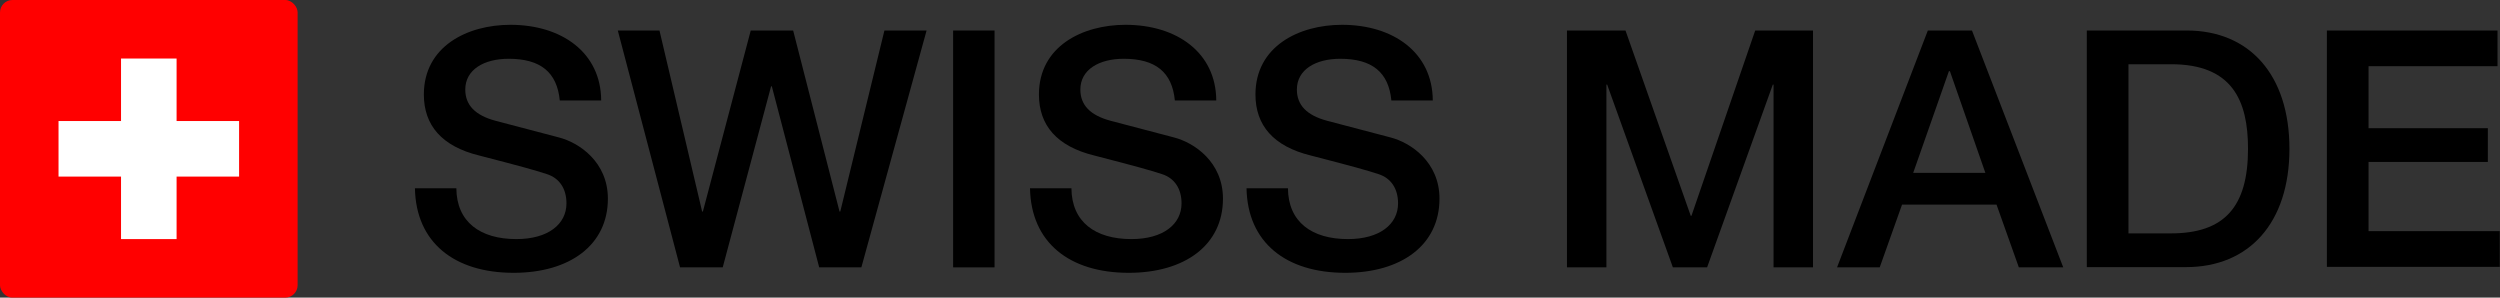
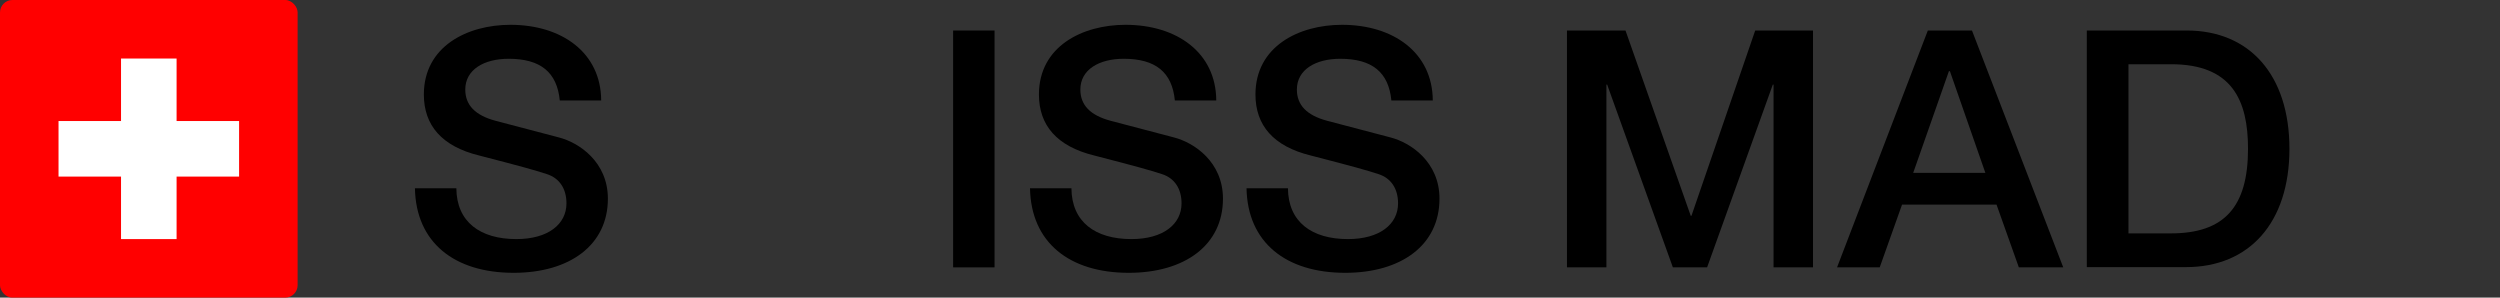
<svg xmlns="http://www.w3.org/2000/svg" id="Calque_2" data-name="Calque 2" viewBox="0 0 100.8 12">
  <rect x="0" y="0" width="100.8" height="12" fill="#333333" stroke="none" />
  <defs>
    <style>
      .cls-1 {
        fill: #fff;
      }

      .cls-2 {
        fill: red;
      }
    </style>
  </defs>
  <g id="Calque_1-2" data-name="Calque 1">
    <g>
      <g>
        <path d="M24.24,4.05h-1.67c-.11-1.14-.78-1.68-2.06-1.68-1,0-1.75.44-1.75,1.24,0,.63.4,1.04,1.22,1.26l2.55.67c.82.21,1.98.99,1.98,2.47,0,1.88-1.55,2.99-3.8,2.99-2.39,0-3.94-1.22-3.98-3.41h1.67c.01,1.36.96,2.05,2.42,2.05,1.28,0,2.02-.6,2.02-1.44,0-.6-.29-1.02-.79-1.18-.53-.17-.95-.29-2.73-.75-1.51-.37-2.23-1.22-2.23-2.46,0-1.94,1.75-2.81,3.49-2.81,2.07,0,3.65,1.12,3.66,3.05Z" />
-         <path d="M26.59,1.23l1.72,7.3h.03l1.93-7.3h1.71l1.87,7.3h.03l1.78-7.3h1.7l-2.63,9.55h-1.7l-1.91-7.3h-.03l-1.95,7.3h-1.72l-2.51-9.55h1.7Z" />
        <path d="M40.1,1.23v9.55h-1.67V1.23h1.67Z" />
        <path d="M49.04,4.05h-1.67c-.11-1.14-.78-1.68-2.06-1.68-1,0-1.75.44-1.75,1.24,0,.63.4,1.04,1.22,1.26l2.55.67c.82.21,1.98.99,1.98,2.47,0,1.88-1.55,2.99-3.8,2.99-2.39,0-3.94-1.22-3.98-3.41h1.67c.01,1.36.96,2.05,2.42,2.05,1.28,0,2.02-.6,2.02-1.44,0-.6-.29-1.02-.79-1.18-.53-.17-.95-.29-2.73-.75-1.51-.37-2.23-1.22-2.23-2.46,0-1.94,1.75-2.81,3.49-2.81,2.07,0,3.65,1.12,3.66,3.05Z" />
        <path d="M57.77,4.05h-1.67c-.11-1.14-.78-1.68-2.06-1.68-1,0-1.75.44-1.75,1.24,0,.63.4,1.04,1.22,1.26l2.55.67c.82.21,1.98.99,1.98,2.47,0,1.88-1.55,2.99-3.8,2.99-2.39,0-3.94-1.22-3.98-3.41h1.67c.01,1.36.96,2.05,2.42,2.05,1.28,0,2.02-.6,2.02-1.44,0-.6-.29-1.02-.79-1.18-.53-.17-.95-.29-2.73-.75-1.51-.37-2.23-1.22-2.23-2.46,0-1.94,1.75-2.81,3.49-2.81,2.07,0,3.65,1.12,3.66,3.05Z" />
        <path d="M65.54,1.23l2.63,7.47h.03l2.57-7.47h2.33v9.55h-1.59V3.41h-.03l-2.65,7.37h-1.38l-2.65-7.37h-.03v7.37h-1.59V1.23h2.35Z" />
        <path d="M79.51,1.23l3.68,9.55h-1.79l-.9-2.53h-3.81l-.9,2.53h-1.72l3.66-9.55h1.78ZM78.58,2.87l-1.44,4.1h2.91l-1.43-4.1h-.04Z" />
        <path d="M88.17,1.23c2.53,0,4.14,1.79,4.14,4.77s-1.62,4.77-4.17,4.77h-4V1.23h4.02ZM87.53,9.41c2.15,0,3.11-1.06,3.11-3.41,0-1.94-.63-3.41-3.1-3.41h-1.72v6.82h1.71Z" />
-         <path d="M100.7,1.23v1.44h-5.2v2.5h4.81v1.36h-4.81v2.79h5.29v1.44h-6.97V1.23h6.87Z" />
      </g>
      <g>
        <rect class="cls-2" width="12" height="12" rx=".5" ry=".5" />
        <polygon class="cls-1" points="9.64 4.88 7.12 4.88 7.12 2.36 4.88 2.36 4.88 4.88 2.36 4.88 2.36 7.12 4.88 7.12 4.88 9.64 7.12 9.64 7.12 7.12 9.64 7.12 9.64 4.88" />
      </g>
    </g>
  </g>
</svg>